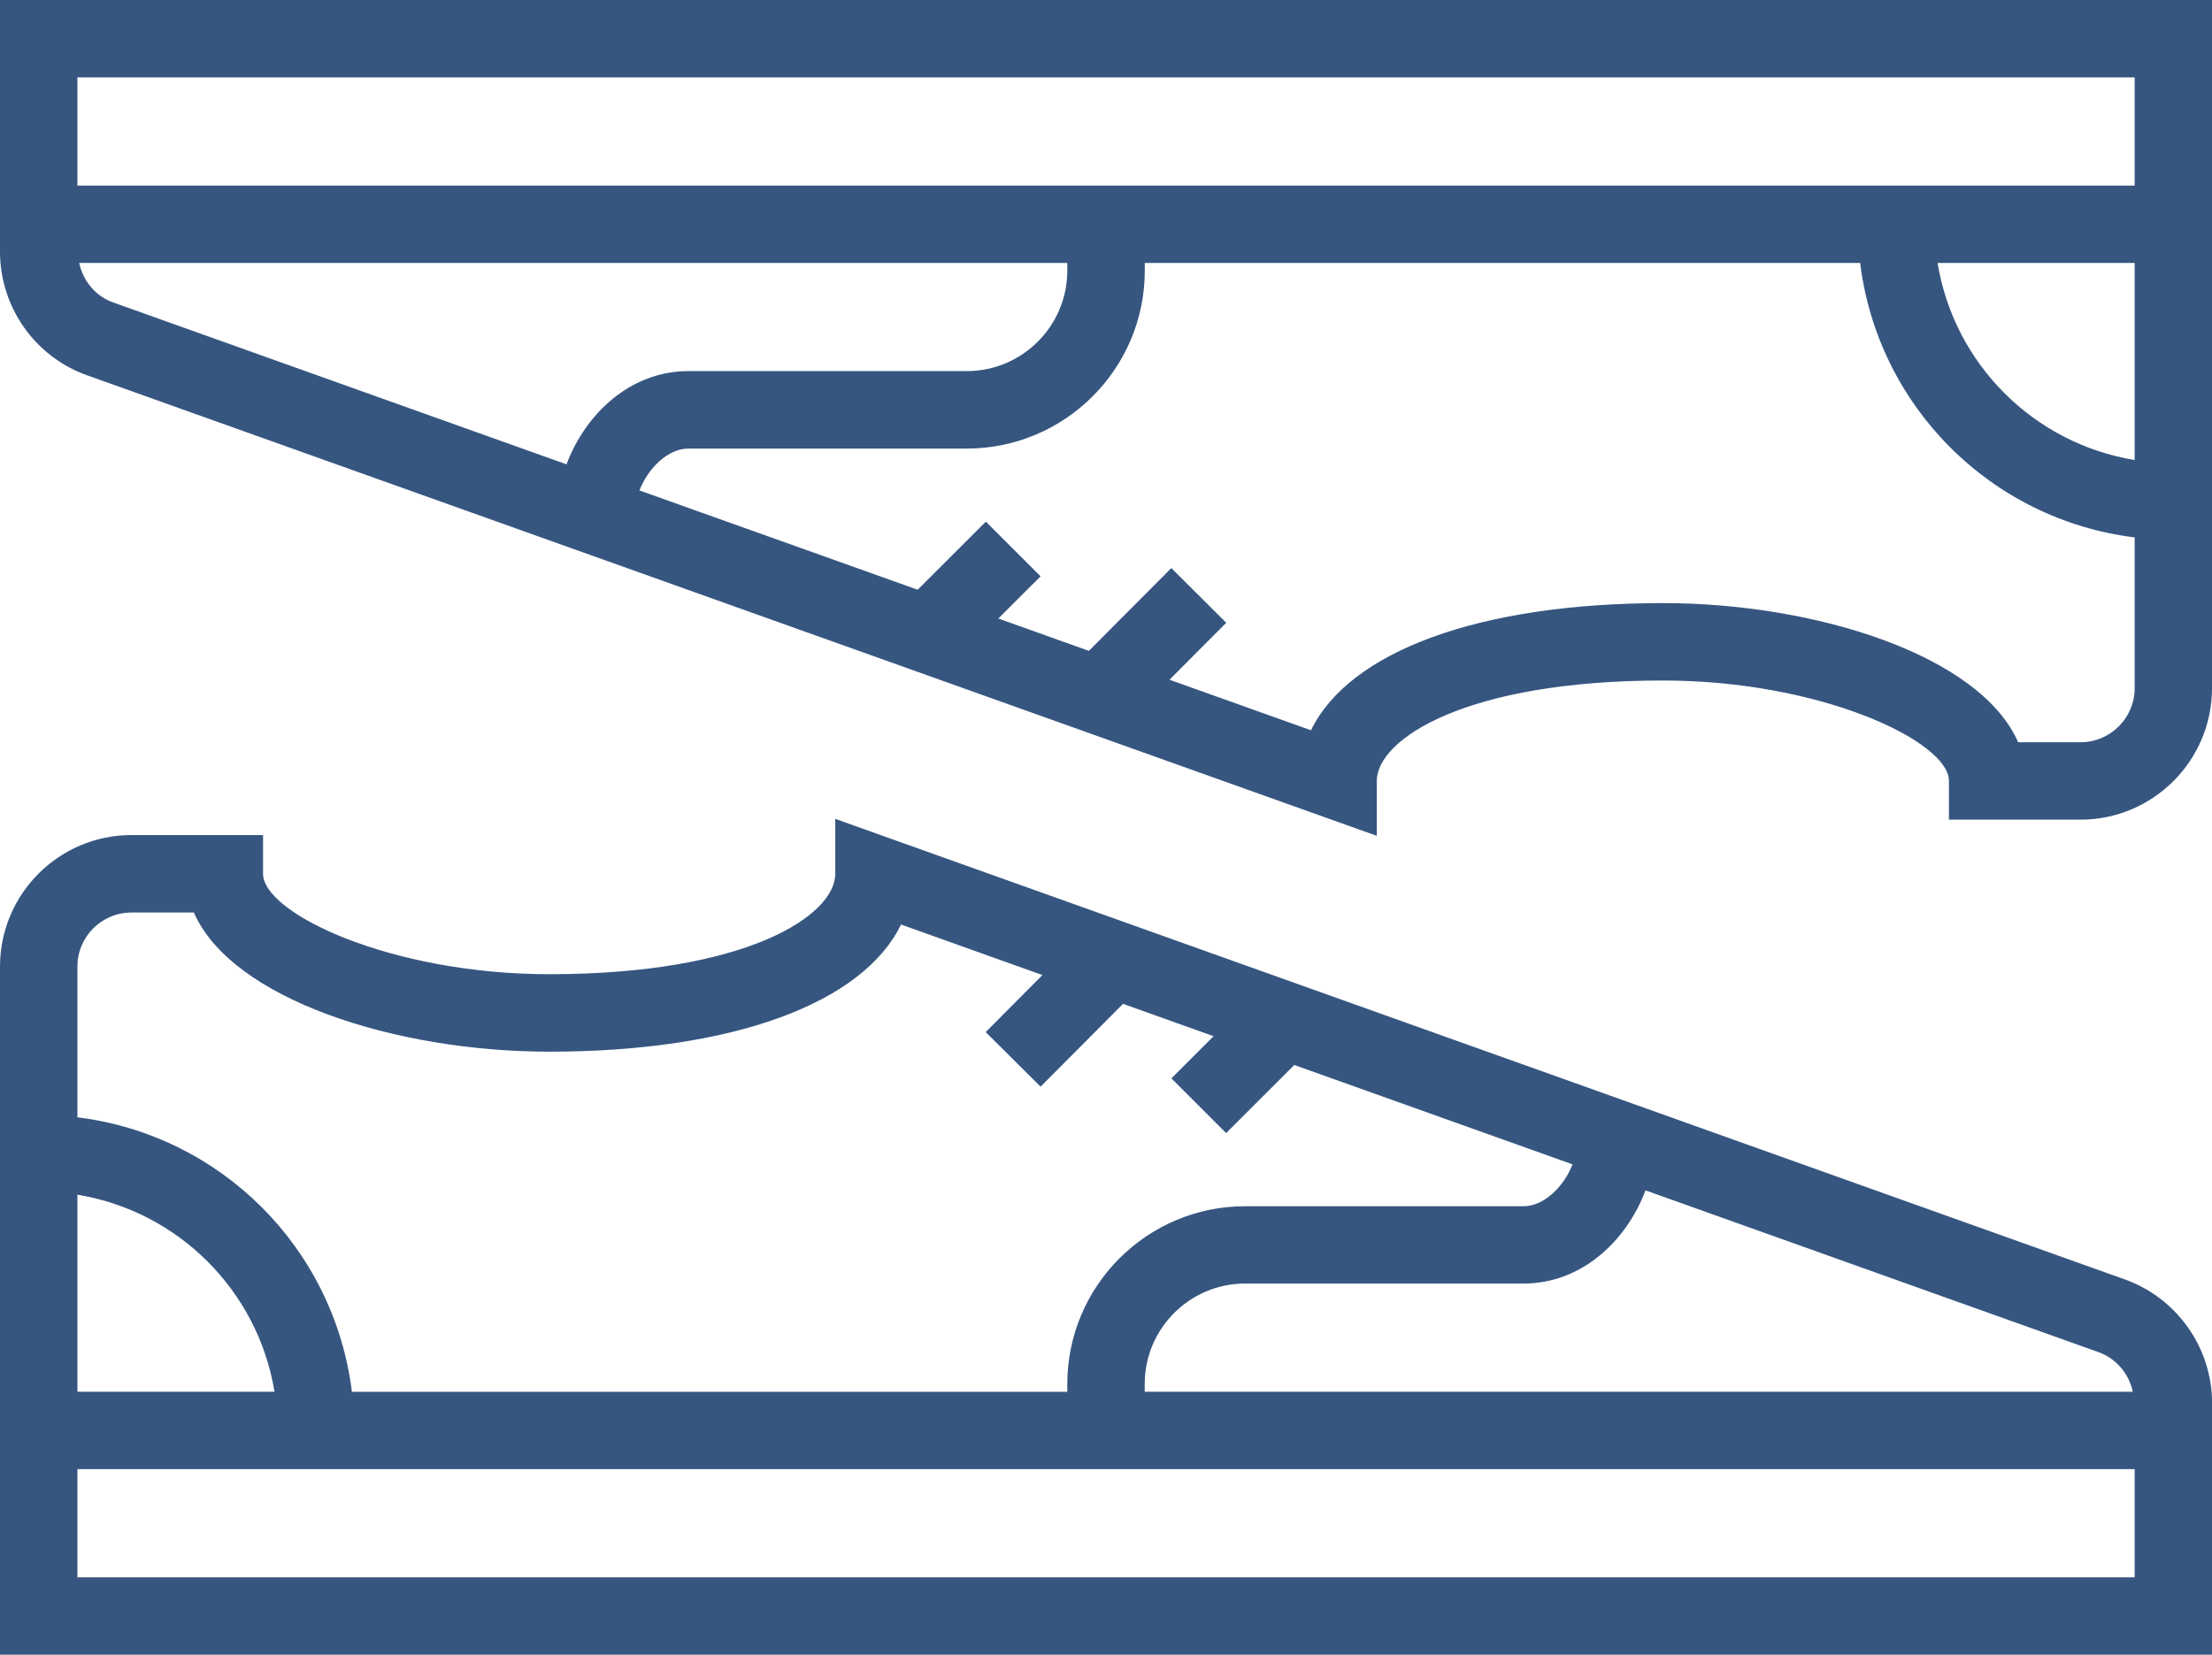
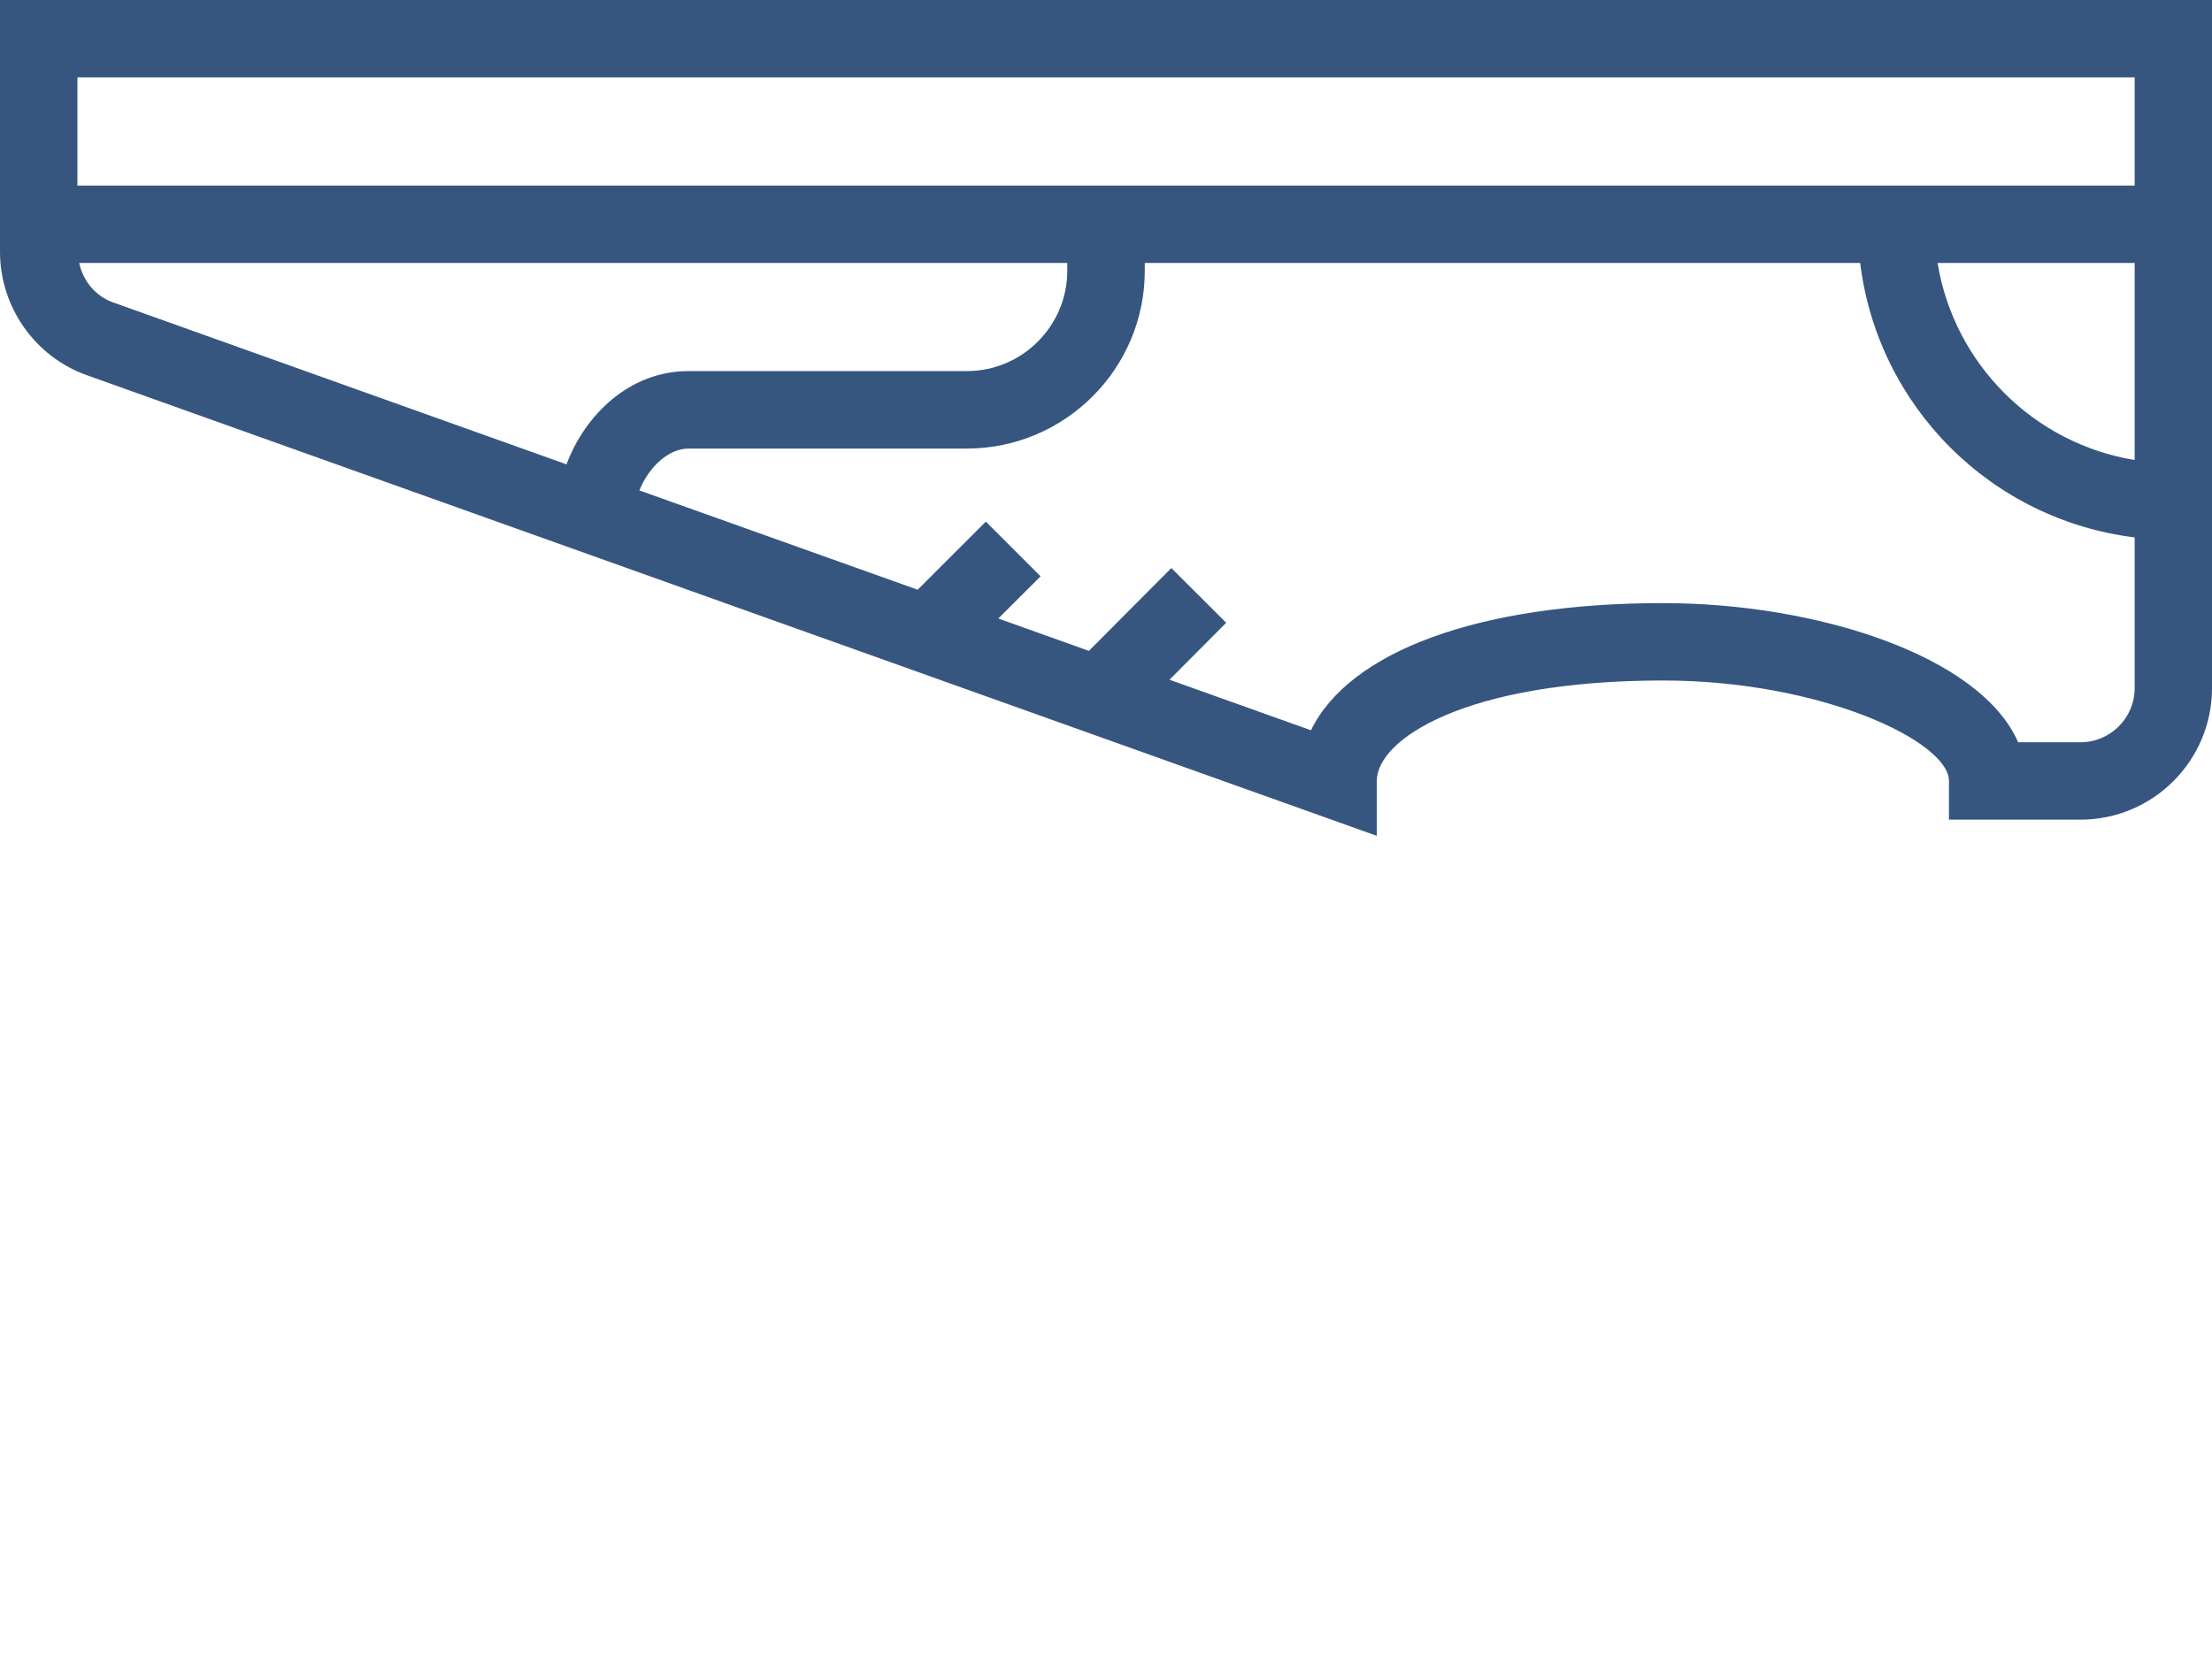
<svg xmlns="http://www.w3.org/2000/svg" version="1.1" id="Capa_1" x="0px" y="0px" width="28.574px" height="21.381px" viewBox="0 0 28.574 21.381" enable-background="new 0 0 28.574 21.381" xml:space="preserve">
  <g>
-     <path fill="#365680" d="M27.446,16.531l-16.656-5.95v0.709c0,0.54-1.146,1.298-3.696,1.298c-2.041,0-3.696-0.785-3.696-1.298v-0.5   H1.699C0.762,10.79,0,11.552,0,12.489v8.893h28.575v-3.252C28.575,17.414,28.12,16.771,27.446,16.531z M27.551,17.983H14.787v-0.1   c0-0.716,0.582-1.298,1.298-1.298h3.597c0.751,0,1.331-0.554,1.574-1.204l5.853,2.091C27.34,17.555,27.501,17.752,27.551,17.983z    M1.699,11.791h0.805c0.492,1.122,2.61,1.798,4.59,1.798c2.376,0,4.052-0.626,4.545-1.643l1.827,0.653l-0.733,0.737l0.709,0.705   l1.065-1.07l1.17,0.418l-0.545,0.545l0.707,0.707l0.88-0.88l3.595,1.284c-0.118,0.299-0.376,0.541-0.632,0.541h-3.597   c-1.268,0-2.298,1.031-2.298,2.298v0.1H4.546C4.316,16.128,2.855,14.666,1,14.437v-1.948C1,12.103,1.313,11.791,1.699,11.791z    M3.546,17.983H1v-2.546C2.305,15.651,3.332,16.678,3.546,17.983z M1,20.381v-1.398h26.575v1.398H1z" />
    <path fill="#365680" d="M0,0v3.252C0,3.969,0.453,4.612,1.127,4.85l16.658,5.95v-0.709c0-0.539,1.146-1.298,3.696-1.298   c2.04,0,3.695,0.786,3.695,1.298v0.5h1.699c0.937,0,1.699-0.762,1.699-1.699V0H0z M27.575,1v1.398H1V1H27.575z M27.575,3.398v2.546   c-1.305-0.214-2.332-1.241-2.546-2.546H27.575z M1.023,3.398h12.764v0.099c0,0.716-0.583,1.298-1.298,1.298H8.892   C8.141,4.795,7.561,5.35,7.318,6L1.462,3.908C1.233,3.827,1.073,3.63,1.023,3.398z M26.875,9.591H26.07   c-0.492-1.123-2.609-1.798-4.589-1.798c-2.377,0-4.053,0.626-4.546,1.643l-1.828-0.653l0.733-0.736L15.131,7.34l-1.065,1.07   l-1.17-0.418l0.546-0.545L12.735,6.74l-0.881,0.88L8.26,6.337c0.118-0.3,0.376-0.541,0.632-0.541h3.597   c1.267,0,2.299-1.031,2.299-2.298V3.398h9.241c0.229,1.855,1.691,3.317,3.546,3.546v1.948C27.575,9.277,27.261,9.591,26.875,9.591z   " />
  </g>
</svg>